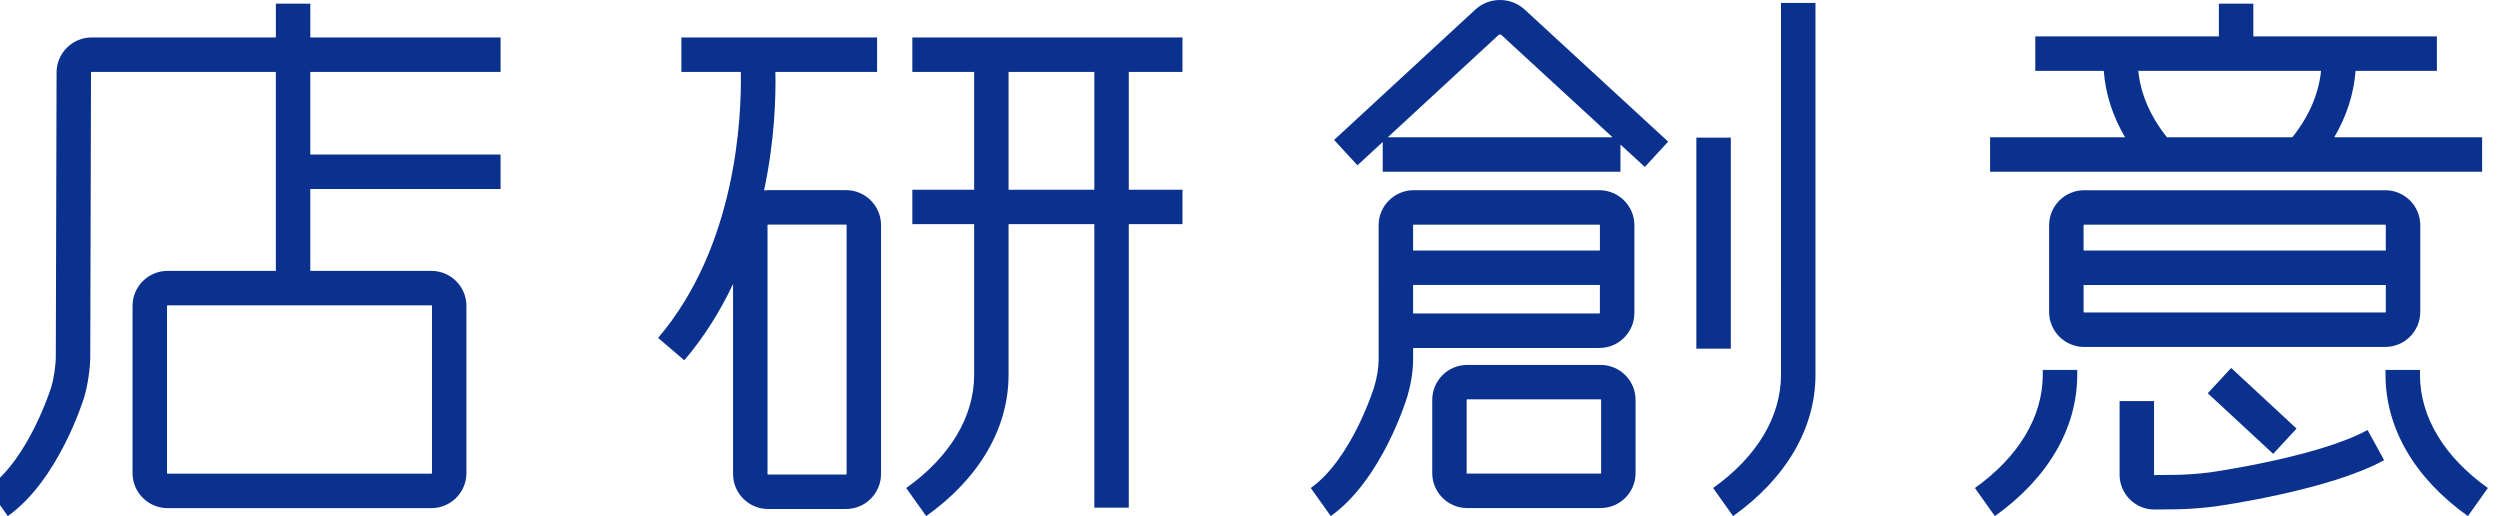
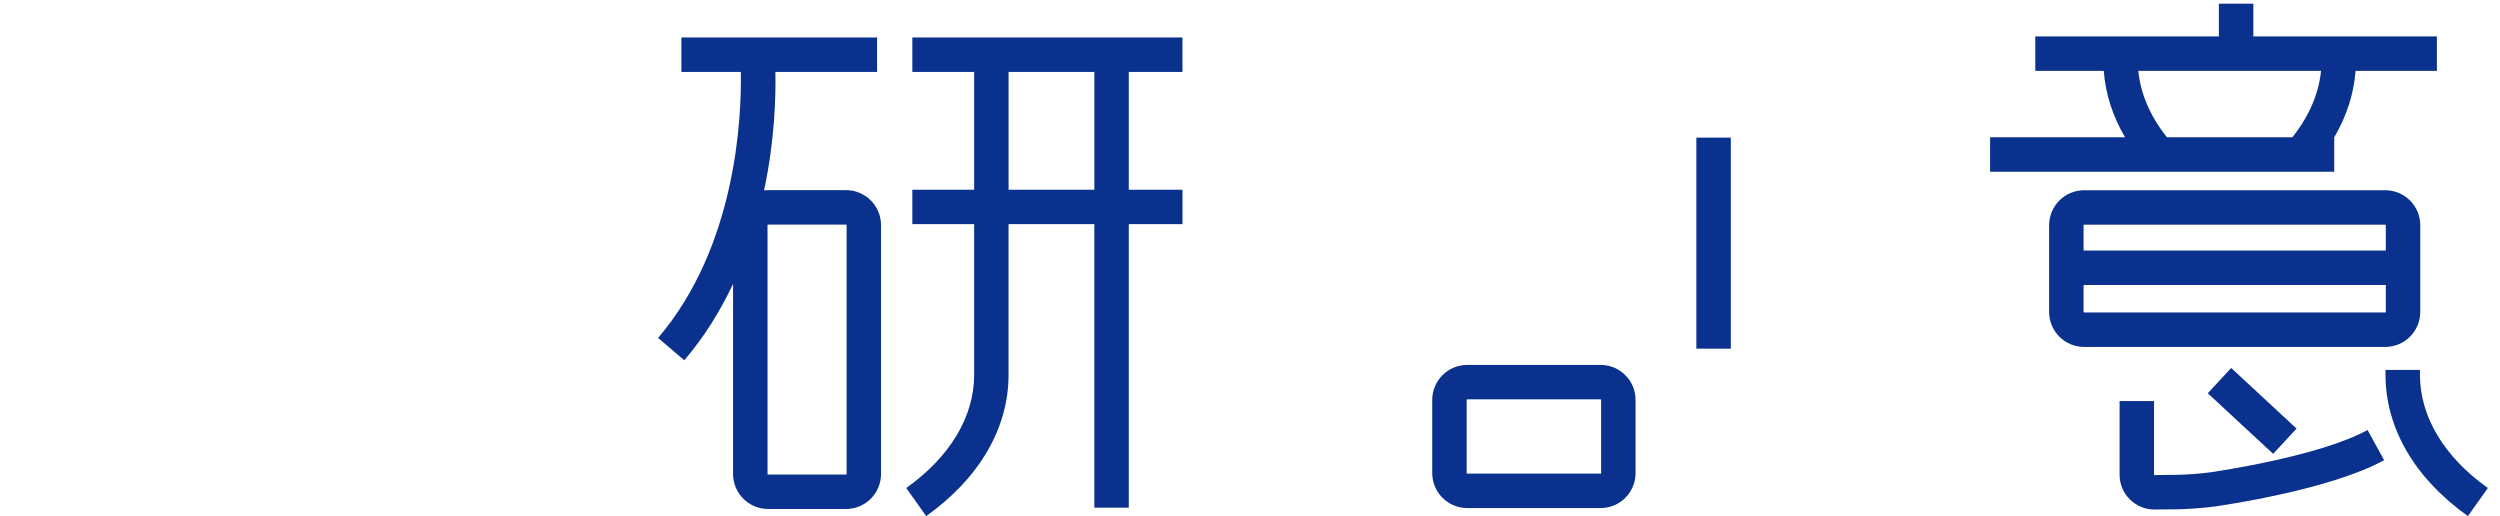
<svg xmlns="http://www.w3.org/2000/svg" id="_レイヤー_1" viewBox="0 0 182.554 37.685">
  <defs>
    <style>.cls-1{fill:#0b318f;}</style>
  </defs>
  <path class="cls-1" d="M174.177,13.892h-21.993c-1.41,0-2.554,1.146-2.554,2.554v6.333c0,1.409,1.144,2.555,2.554,2.555h21.993c1.408,0,2.555-1.146,2.555-2.555v-6.333c0-1.408-1.147-2.554-2.555-2.554ZM152.184,16.408h21.993c.017,0,.038.021.038.039v1.847h-22.069v-1.847c0-.018.02-.039.038-.039ZM174.177,22.818h-21.993c-.018,0-.038-.02-.038-.038v-1.968h22.069v1.968c0,.019-.021.038-.038.038Z" />
-   <path class="cls-1" d="M149.166,27.015v.355c0,3.057-1.76,5.992-4.956,8.265l1.457,2.051c3.88-2.758,6.017-6.422,6.017-10.316v-.355h-2.518Z" />
  <path class="cls-1" d="M174.194,27.015v.355c0,3.894,2.136,7.558,6.017,10.316l1.457-2.051c-3.197-2.273-4.958-5.208-4.958-8.265v-.355h-2.516Z" />
-   <path class="cls-1" d="M170.45,10.023c.904-1.534,1.432-3.174,1.557-4.85h5.938v-2.516h-13.403V.267h-2.517v2.391h-13.405v2.516h5c.124,1.676.652,3.315,1.555,4.85h-9.856v2.516h35.929v-2.516h-10.799ZM156.142,5.174h13.343c-.168,1.69-.888,3.344-2.095,4.85h-9.156c-1.206-1.506-1.925-3.159-2.092-4.85Z" />
+   <path class="cls-1" d="M170.45,10.023c.904-1.534,1.432-3.174,1.557-4.85h5.938v-2.516h-13.403V.267h-2.517v2.391h-13.405v2.516h5c.124,1.676.652,3.315,1.555,4.85h-9.856v2.516h35.929h-10.799ZM156.142,5.174h13.343c-.168,1.69-.888,3.344-2.095,4.85h-9.156c-1.206-1.506-1.925-3.159-2.092-4.85Z" />
  <path class="cls-1" d="M154.776,29.286v5.381c0,.683.268,1.325.756,1.806.485.48,1.129.74,1.812.733l1.652-.018c.771-.009,1.975-.1,2.74-.205.34-.048,8.367-1.185,12.357-3.38l-1.21-2.204c-3.586,1.972-11.414,3.08-11.492,3.092-.655.09-1.764.173-2.421.181l-1.655.019c-.003,0-.007,0-.015-.007-.008-.008-.008-.013-.008-.017v-5.381h-2.516Z" />
  <rect class="cls-1" x="163.2" y="26.751" width="2.515" height="6.511" transform="translate(30.657 130.227) rotate(-47.175)" />
-   <path class="cls-1" d="M36.554,5.251v-2.515h-13.894V.268h-2.516v2.467H6.689c-1.406,0-2.553,1.145-2.558,2.551l-.056,20.784c-.001.592-.153,1.609-.326,2.175-.016.051-1.633,5.256-4.635,7.39l1.457,2.051c3.707-2.634,5.51-8.462,5.585-8.709.241-.795.432-2.069.435-2.899l.055-20.784c0-.02.023-.043.042-.043h13.455v14.53h-7.91c-1.409,0-2.555,1.145-2.555,2.553v12.215c0,1.409,1.146,2.556,2.555,2.556h19.27c1.409,0,2.556-1.147,2.556-2.556v-12.215c0-1.408-1.147-2.553-2.556-2.553h-8.845v-5.981h13.894v-2.514h-13.894v-6.034h13.894ZM31.544,22.334v12.215c0,.018-.02.038-.04.038H12.235c-.019,0-.039-.02-.039-.038v-12.215c0-.018.02-.039.039-.039h19.27c.019,0,.04.021.04.039Z" />
  <rect class="cls-1" x="123.871" y="10.049" width="2.516" height="15.411" />
-   <path class="cls-1" d="M130.052.214l-.001,27.156c0,3.057-1.759,5.992-4.957,8.265l1.458,2.051c3.88-2.758,6.017-6.422,6.017-10.316V.214h-2.518Z" />
-   <path class="cls-1" d="M116.788,13.889h-13.562c-1.407,0-2.556,1.147-2.556,2.555l.001,9.838c0,.532-.13,1.339-.322,1.963-.015.051-1.632,5.256-4.634,7.39l1.459,2.051c3.707-2.634,5.509-8.462,5.584-8.709.209-.686.431-1.754.431-2.696v-.871h13.601c1.41,0,2.555-1.147,2.555-2.555v-6.41c0-1.408-1.145-2.555-2.555-2.555ZM103.226,16.406h13.562c.019,0,.04.02.04.038v1.848h-13.641v-1.849c0-.018.02-.037.04-.037ZM116.788,22.892h-13.601c0-.671-.001-1.387-.001-2.085h13.641v2.047c0,.018-.021.038-.04.038Z" />
-   <path class="cls-1" d="M121.81,10.341L111.336.7c-1.013-.935-2.599-.933-3.611.004l-10.308,9.516,1.706,1.849,1.846-1.704v2.175h17.359v-1.985c1.059.975,1.781,1.637,1.781,1.637l1.702-1.851ZM101.338,10.023l8.094-7.472c.043-.04.156-.04.197-.001.002 0,5.031,4.63,8.12,7.473h-16.412Z" />
  <path class="cls-1" d="M107.138,26.647c-1.408,0-2.554,1.145-2.554,2.555v5.344c0,1.408,1.146,2.554,2.554,2.554h9.741c1.408,0,2.553-1.146,2.553-2.554v-5.344c0-1.41-1.145-2.555-2.553-2.555h-9.741ZM107.098,34.546v-5.344c0-.019.021-.04.04-.04h9.741c.018,0,.038.021.038.04v5.344c0,.018-.02.039-.038.039h-9.741c-.018,0-.04-.021-.04-.039Z" />
  <path class="cls-1" d="M61.779,13.884h-5.695c-.099,0-.195.006-.29.018.788-3.698.864-6.911.826-8.651h7.427v-2.515h-14.292v2.515h4.341c.061,3.234-.299,12.694-6.041,19.425l1.913,1.633c1.495-1.753,2.654-3.651,3.561-5.575v13.878c0,1.409,1.147,2.555,2.554,2.555h5.695c1.41,0,2.556-1.146,2.556-2.555v-18.173c0-1.409-1.146-2.555-2.556-2.555ZM61.821,34.612c0,.018-.021.039-.042.039h-5.695c-.02,0-.038-.021-.038-.039v-18.173c0-.021.018-.039.038-.039h5.695c.02,0,.042.019.042.039v18.173Z" />
  <path class="cls-1" d="M86.347,5.251v-2.515h-19.727v2.515h4.514v8.602h-4.514v2.515h4.514v11.002c0,3.057-1.761,5.992-4.96,8.265l1.458,2.051c3.879-2.758,6.015-6.422,6.015-10.316v-11.002h6.264v20.705h2.515v-20.705h3.922v-2.515h-3.922V5.251h3.922ZM79.911,13.853h-6.264V5.251h6.264v8.602Z" />
</svg>